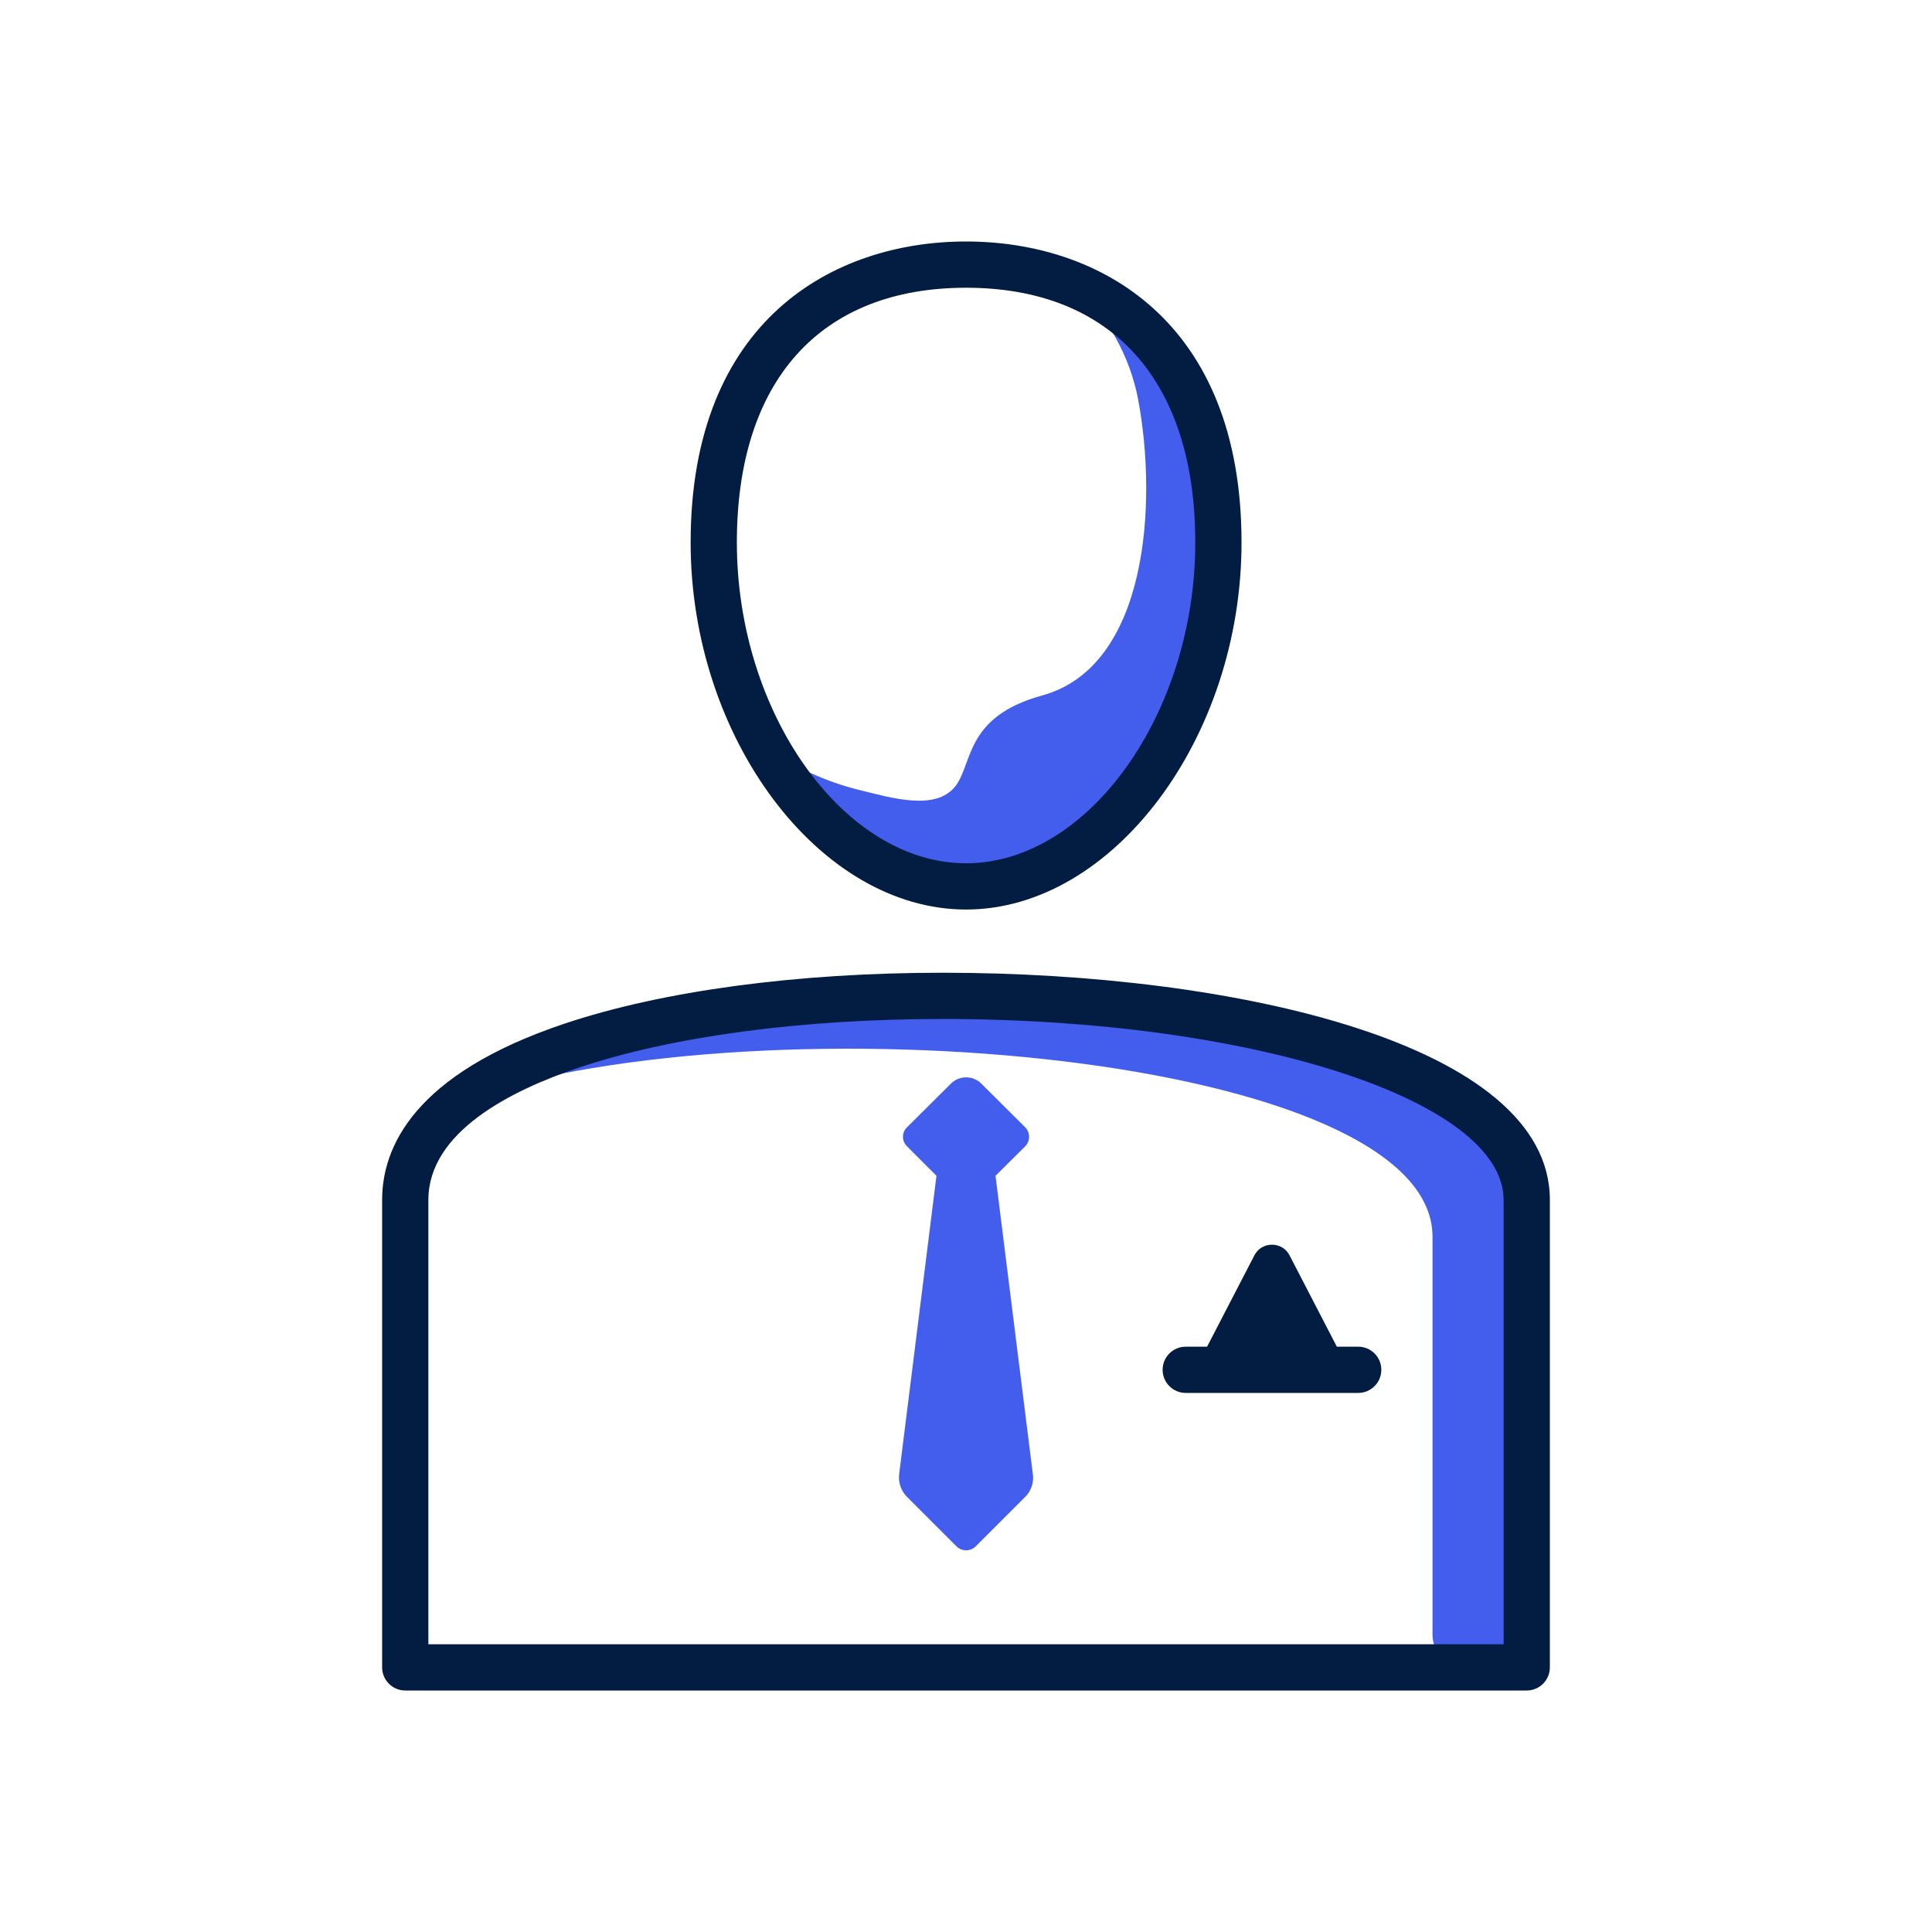
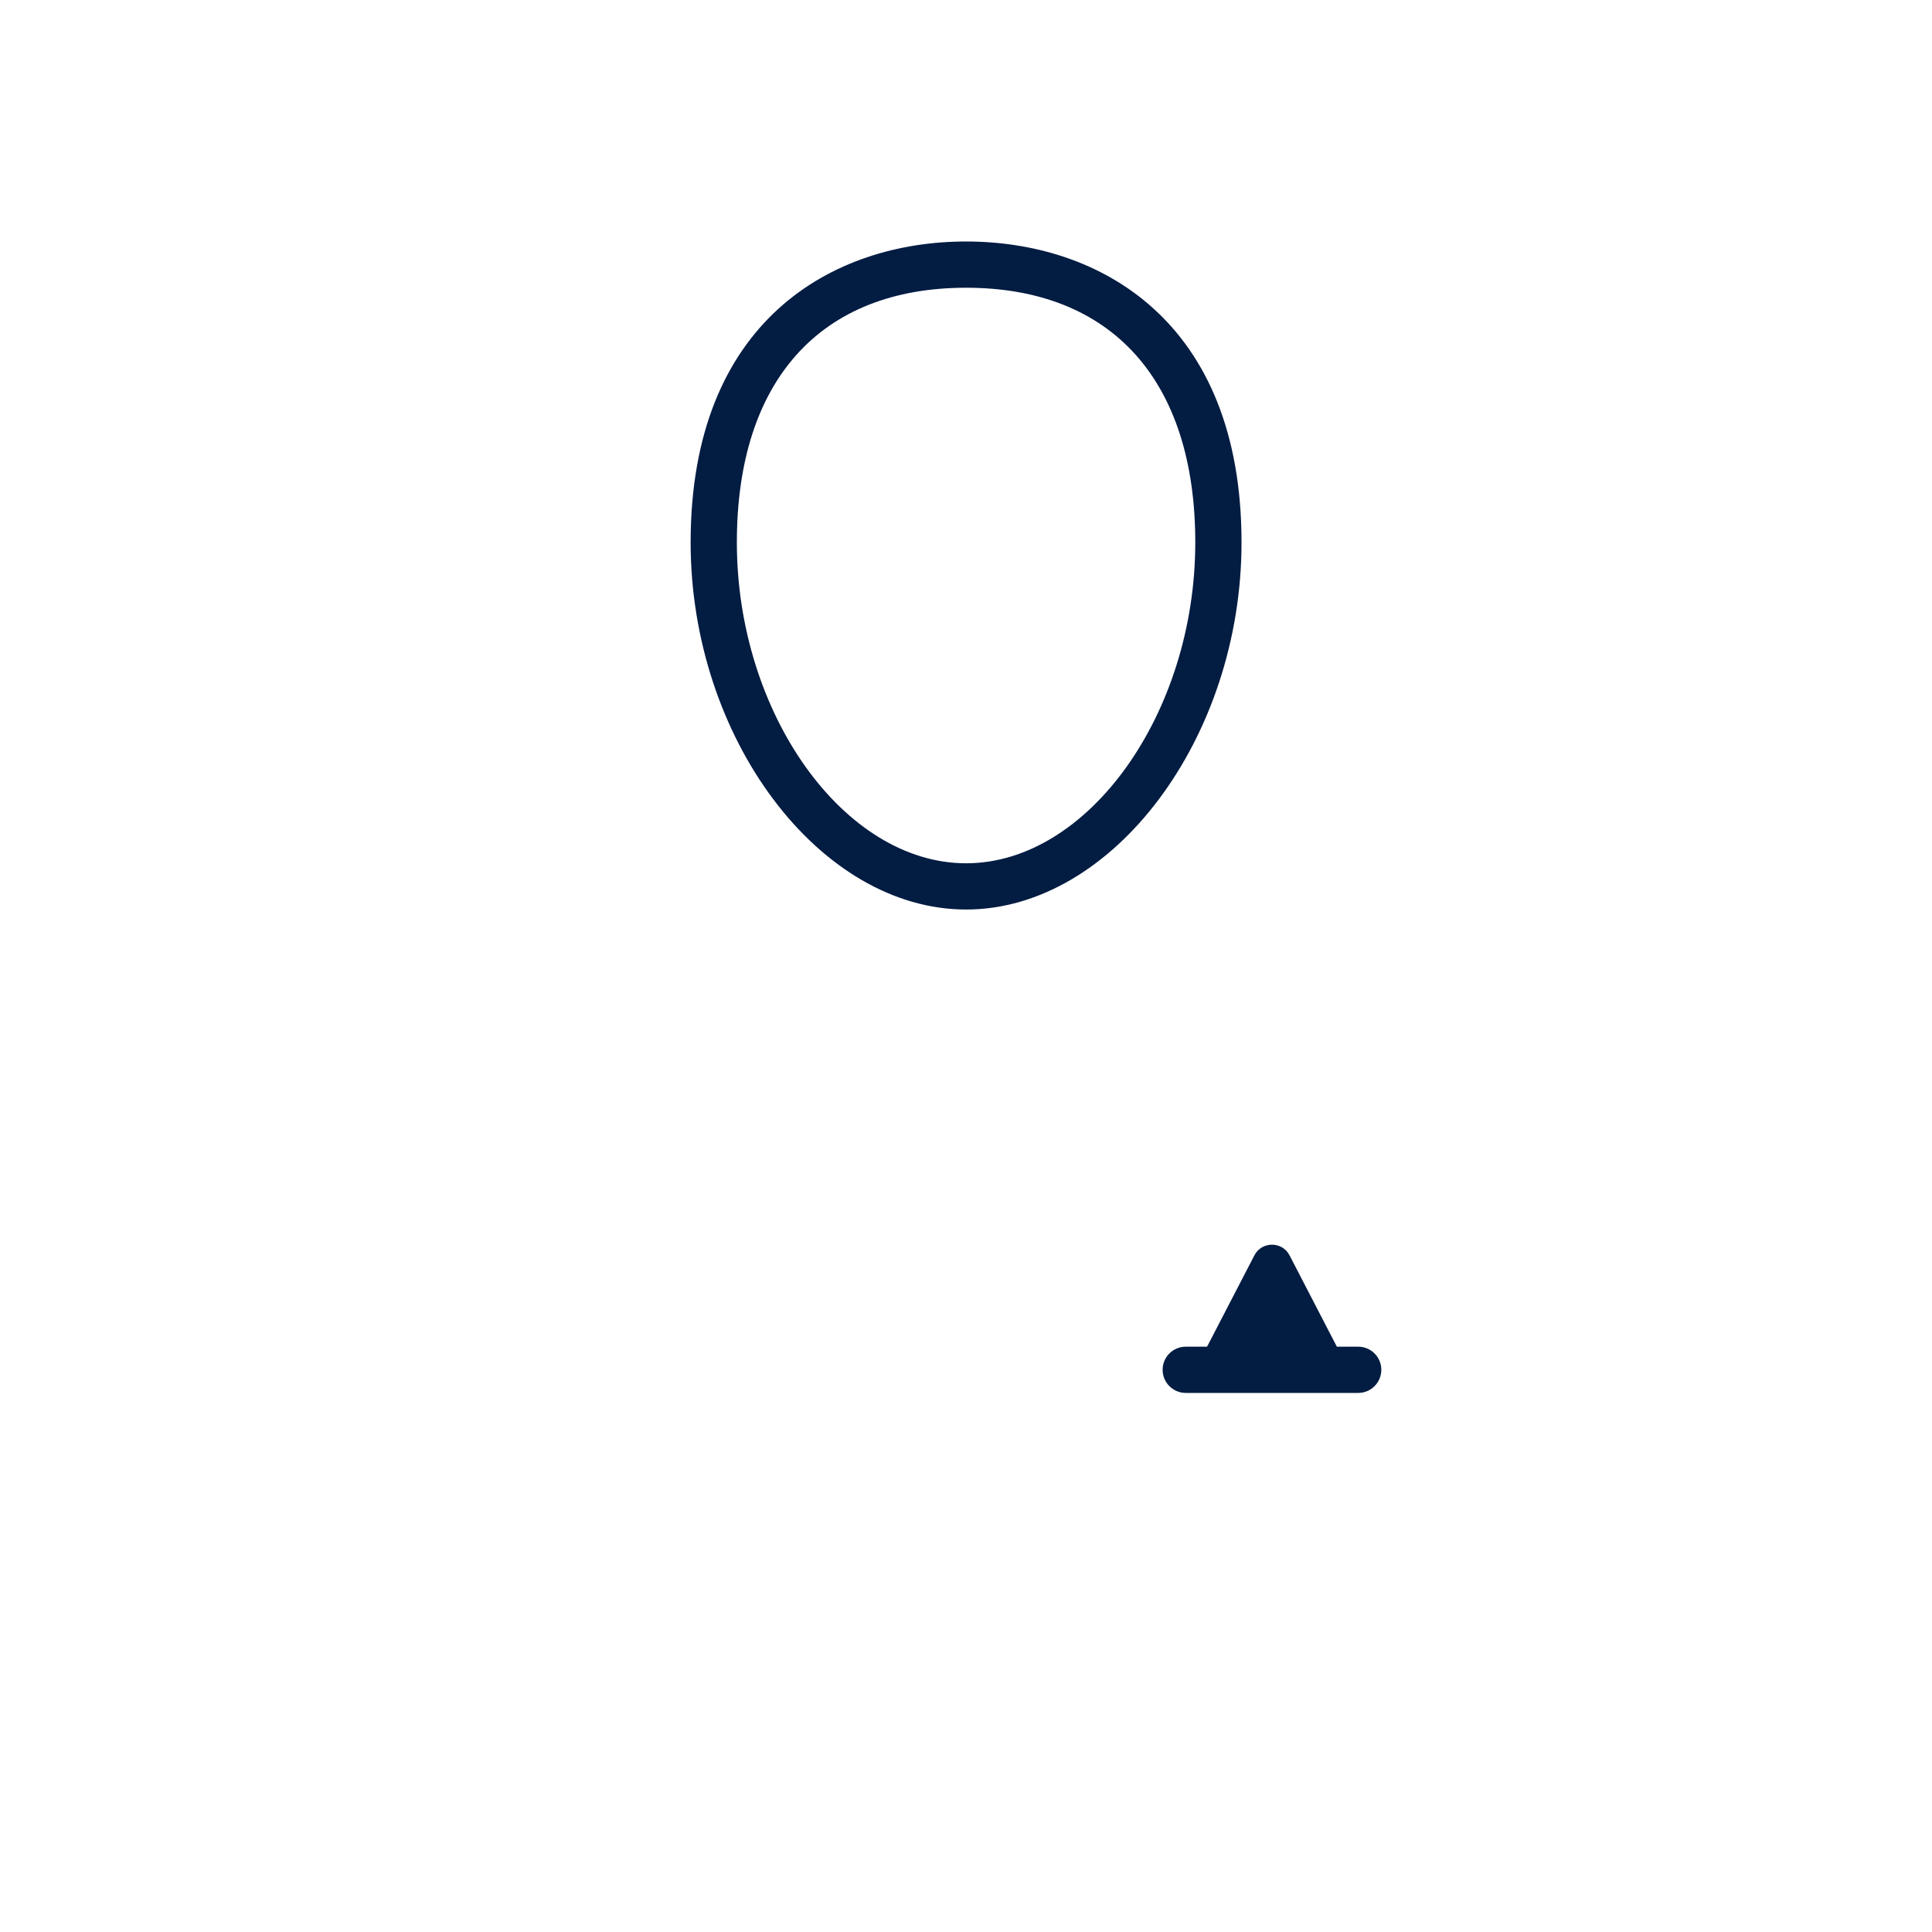
<svg xmlns="http://www.w3.org/2000/svg" width="100%" height="100%" viewBox="0 0 600 600" version="1.1" xml:space="preserve" style="fill-rule:evenodd;clip-rule:evenodd;stroke-linejoin:round;stroke-miterlimit:2;">
-   <rect id="concorde-icon-" x="-0" y="0" width="600" height="600" style="fill:none;" />
  <g>
-     <path d="M378.372,168.499c-0,54.749 -35.066,106.774 -78.348,106.774c-25.047,-0 -47.274,-17.39 -61.678,-42.653c8.69,5.753 18.316,10.213 28.49,12.71c9.863,2.416 23.794,6.677 29.901,-1.211c5.434,-7.032 2.873,-21.533 26.924,-28.135c32.731,-8.975 35.846,-59.51 29.82,-91.8c-2.508,-13.456 -9.551,-25.859 -19.413,-35.463c26.225,11.041 44.304,36.75 44.304,79.778Z" style="fill:#435eec;fill-rule:nonzero;" />
-     <path d="M474.196,372.614l-0,145.16l-19.204,-0c-5.59,-0 -10.115,-4.531 -10.115,-10.121l-0,-123.599c-0,-56.422 -205.729,-74.614 -300.989,-42.755c71.466,-53.812 330.308,-37.46 330.308,31.315Z" style="fill:#435eec;fill-rule:nonzero;" />
-     <path d="M133.036,510.639l333.928,-0l0,-137.992c0,-30.988 -78.127,-56.196 -174.166,-56.196c-43.782,0 -83.879,5.354 -112.918,15.072c-21.372,7.15 -46.844,20.091 -46.844,41.124l-0,137.992Zm341.106,14.361l-348.284,0c-3.965,0 -7.183,-3.218 -7.183,-7.184l-0,-145.169c-0,-16.325 9.83,-39.074 56.647,-54.743c30.466,-10.196 72.187,-15.814 117.476,-15.814c90.799,-0 188.527,22.082 188.527,70.557l0,145.169c0,3.966 -3.217,7.184 -7.183,7.184Z" style="fill:#031c42;fill-rule:nonzero;" />
    <path d="M300.024,89.361c-45.24,-0 -71.186,28.835 -71.186,79.106c0,53.08 33.263,99.634 71.186,99.634c37.918,0 71.181,-46.554 71.181,-99.634c-0,-50.271 -25.946,-79.106 -71.181,-79.106Zm0,193.101c-45.574,-0 -85.541,-53.269 -85.541,-113.995c-0,-68.91 44.186,-93.467 85.541,-93.467c41.35,-0 85.542,24.557 85.542,93.467c-0,60.726 -39.973,113.995 -85.542,113.995Z" style="fill:#031c42;fill-rule:nonzero;" />
    <path d="M421.804,432.587l-53.559,0c-3.965,0 -7.183,-3.218 -7.183,-7.183c0,-3.966 3.218,-7.178 7.183,-7.178l53.559,0c3.966,0 7.178,3.212 7.178,7.178c0,3.965 -3.212,7.183 -7.178,7.183Z" style="fill:#031c42;fill-rule:nonzero;" />
    <path d="M418.802,425.237l-18.316,-35.367c-2.254,-4.423 -8.679,-4.423 -10.928,0l-18.321,35.367l47.565,0Z" style="fill:#031c42;fill-rule:nonzero;" />
-     <path d="M318.442,464.812l-15.507,15.507c-1.593,1.523 -4.207,1.523 -5.8,-0l-15.513,-15.507c-1.807,-1.814 -2.679,-4.423 -2.388,-6.957l11.595,-92.703l-9.207,-9.207c-1.592,-1.593 -1.592,-4.202 0,-5.8l13.63,-13.554c2.609,-2.68 6.957,-2.68 9.567,-0l13.623,13.554c1.528,1.598 1.528,4.207 0,5.8l-9.276,9.207l11.601,92.703c0.36,2.534 -0.512,5.143 -2.325,6.957Z" style="fill:#435eec;fill-rule:nonzero;" />
  </g>
</svg>